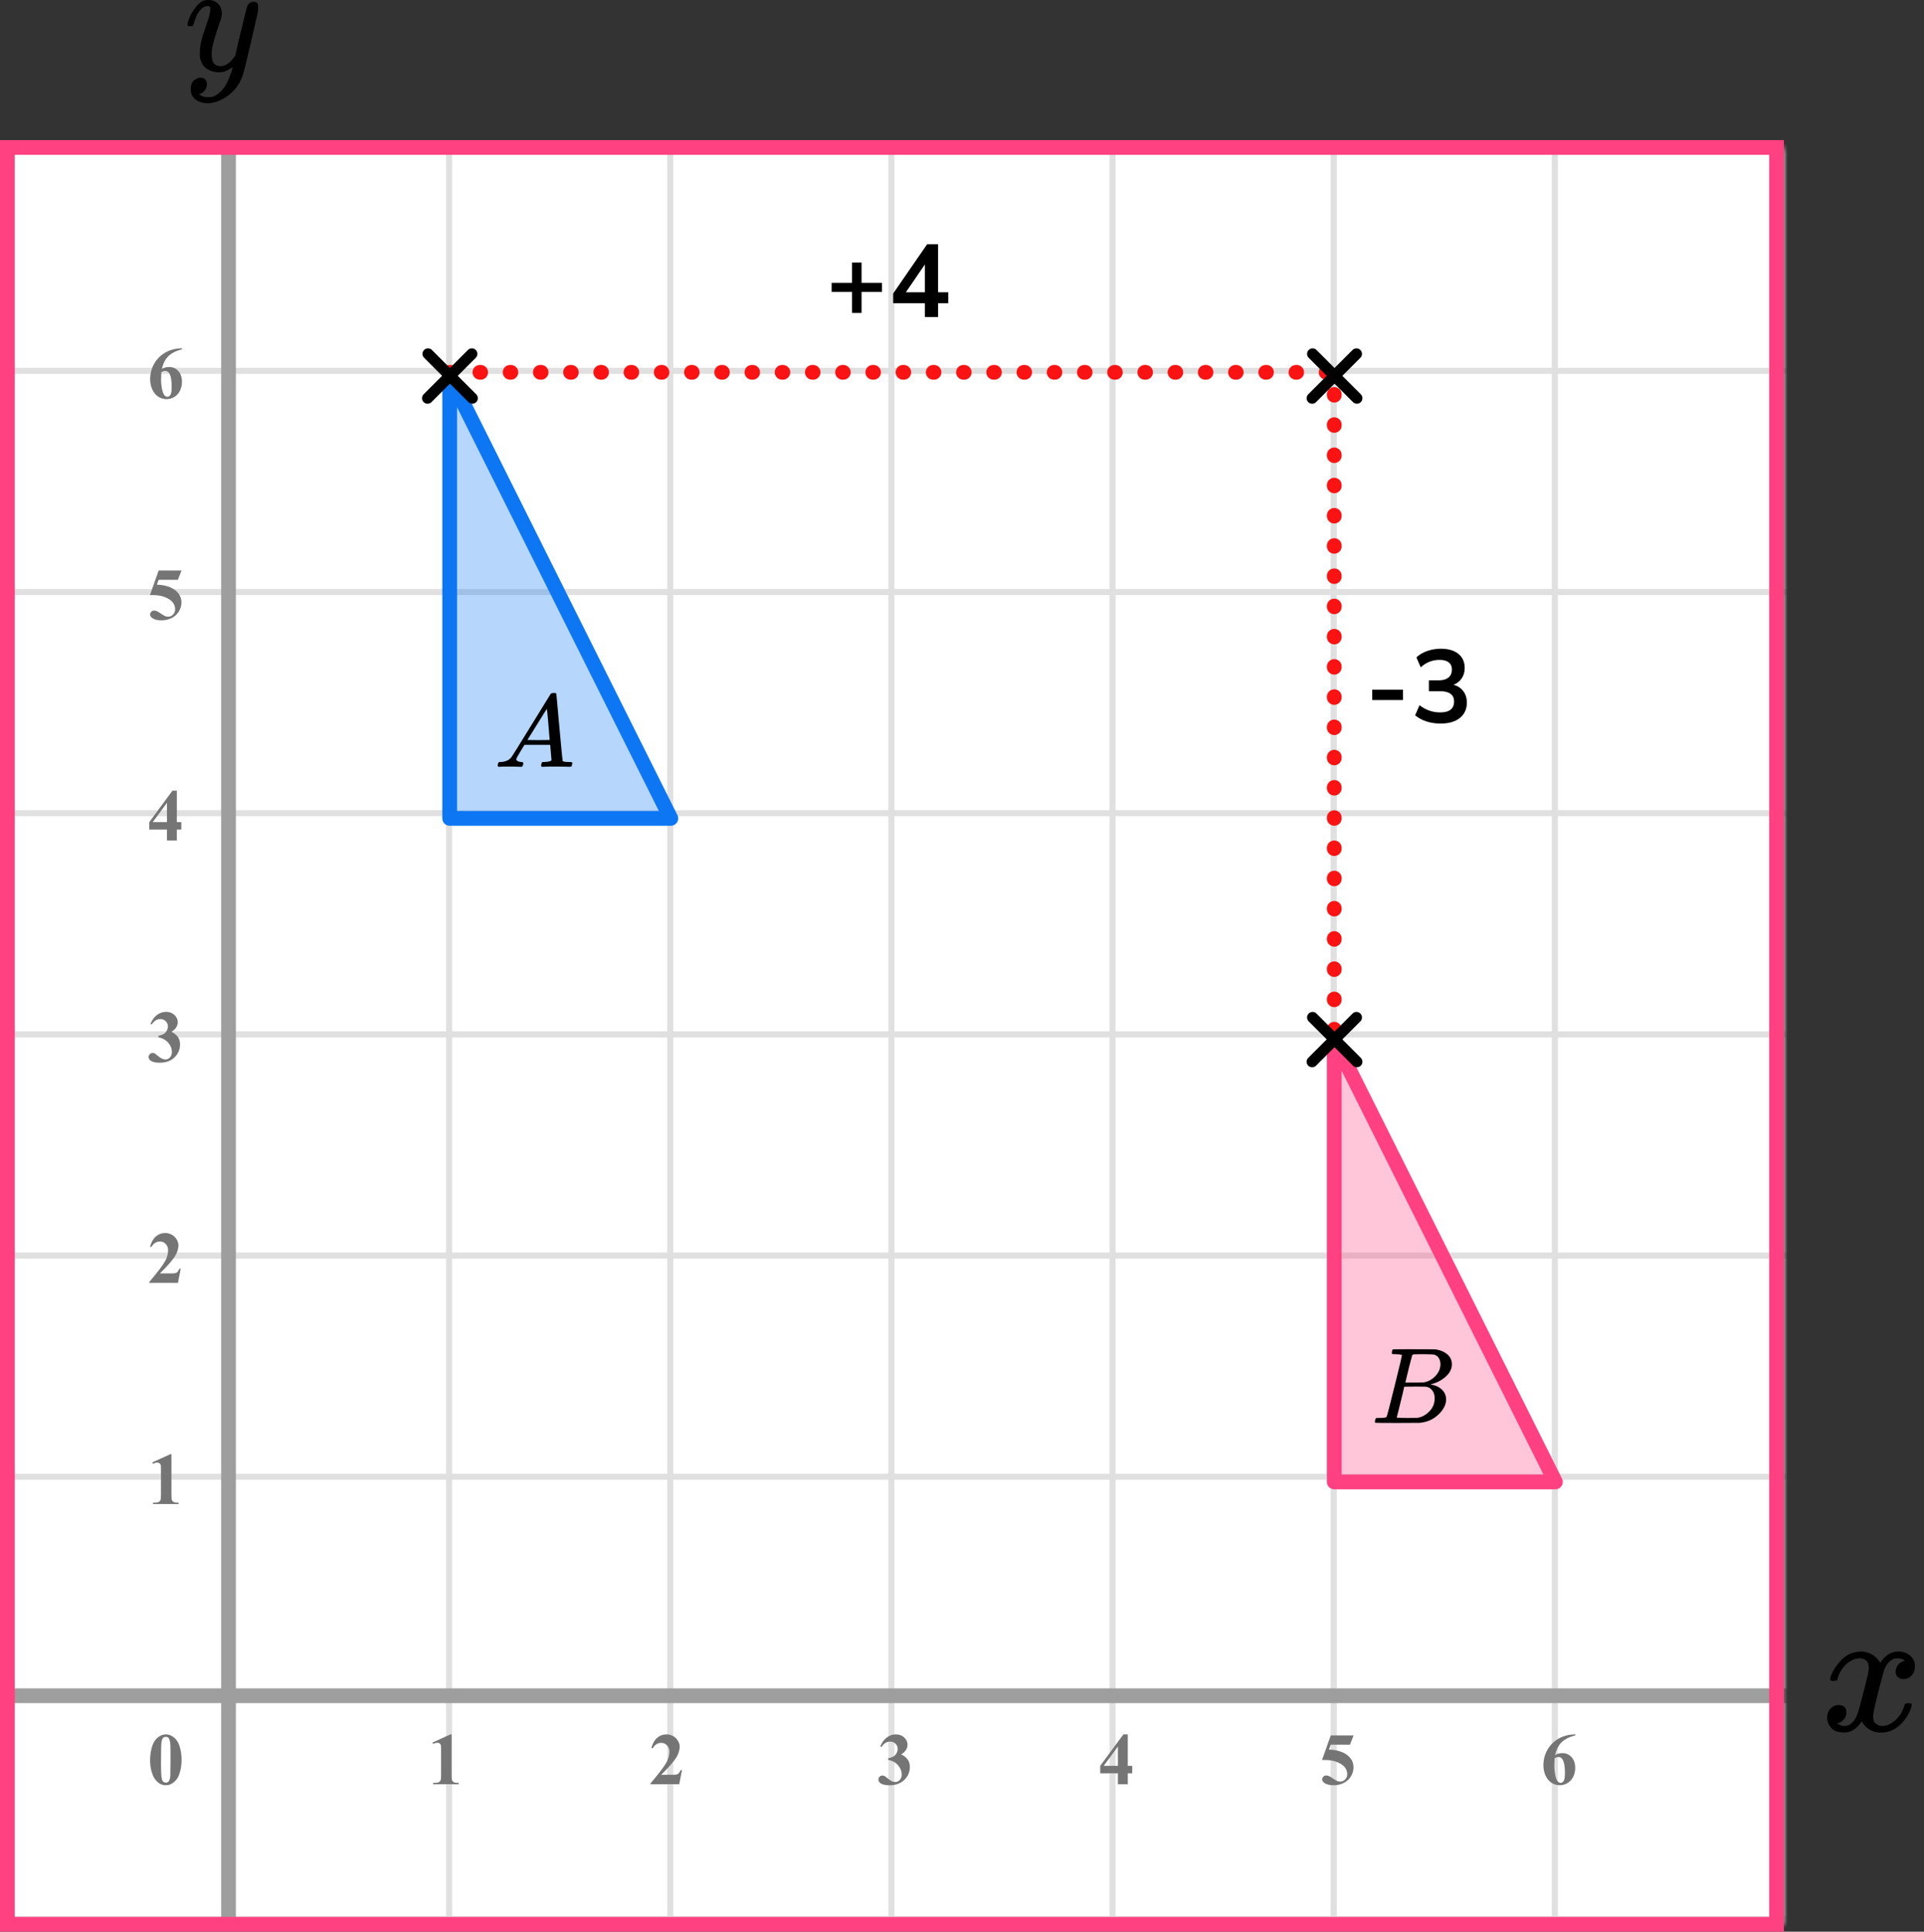
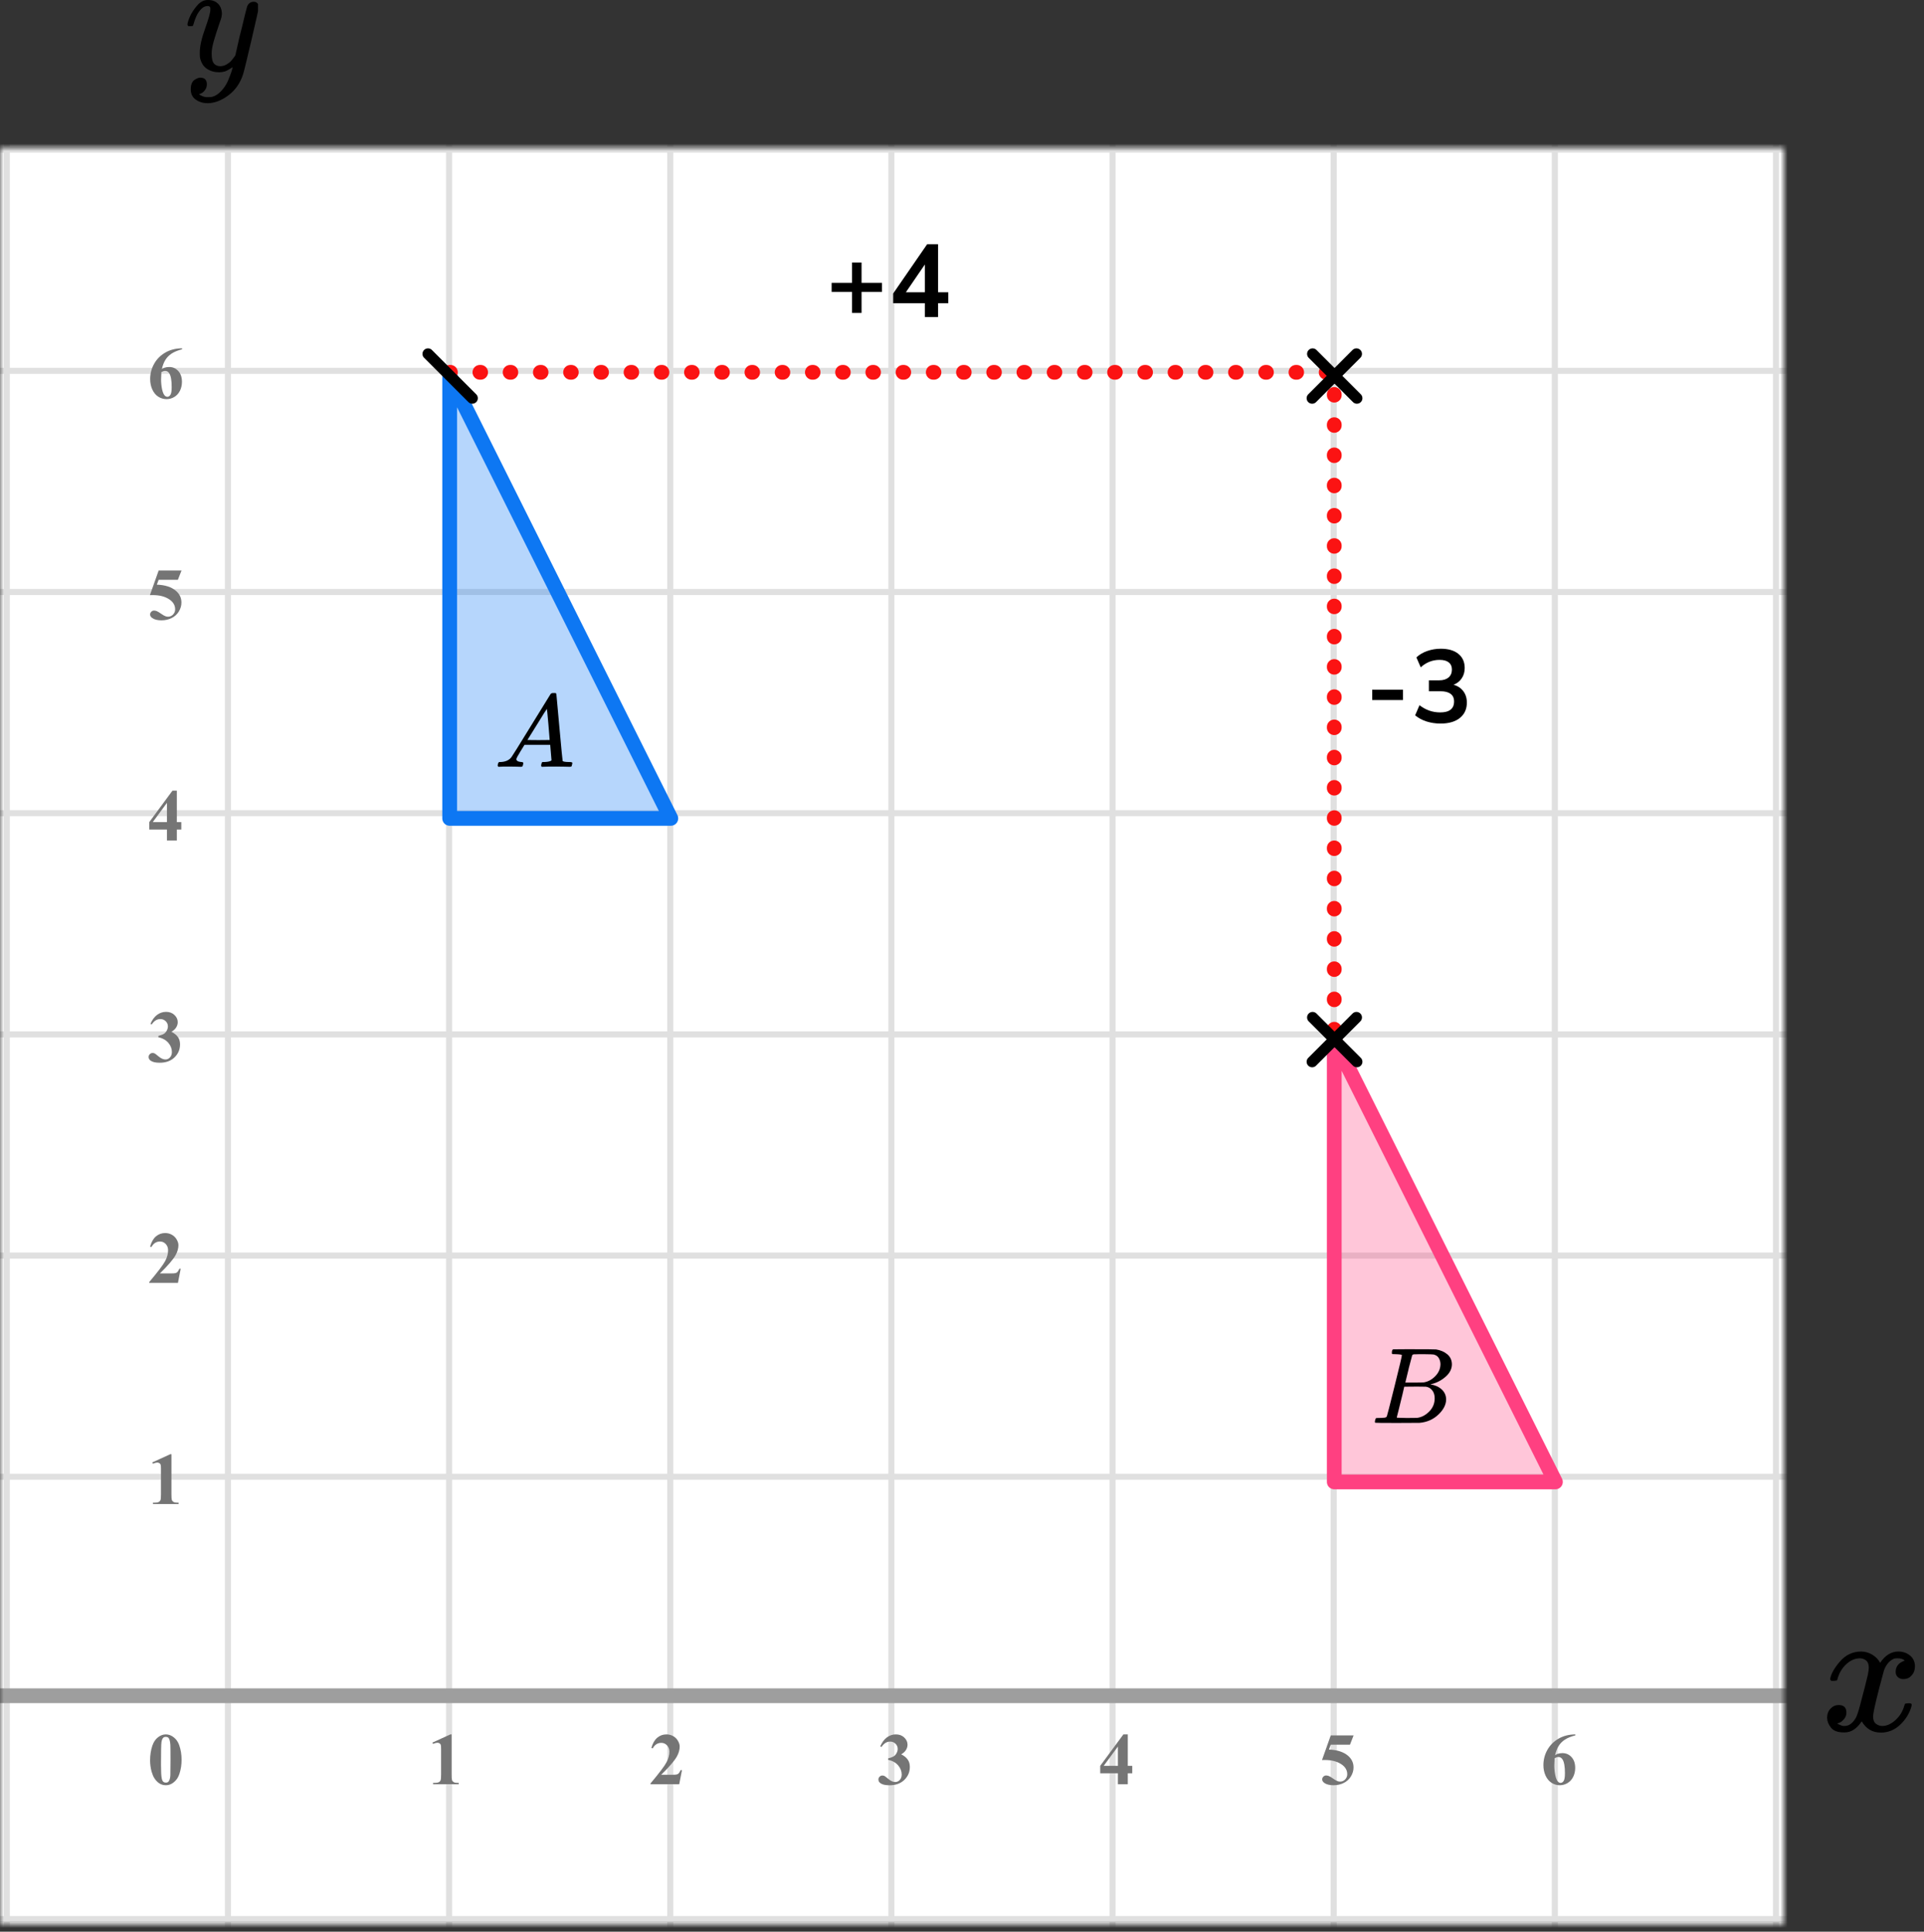
<svg xmlns="http://www.w3.org/2000/svg" width="261" height="262" viewBox="0 0 261 262" fill="none">
  <rect x="0" y="0" width="261" height="262" fill="#333333" stroke="none" />
  <mask id="mask0_2023:50839" style="mask-type:alpha" maskUnits="userSpaceOnUse" x="0" y="20" width="242" height="241">
    <rect y="20" width="242" height="241" fill="#C4C4C4" />
  </mask>
  <g mask="url(#mask0_2023:50839)">
    <mask id="mask1_2023:50839" style="mask-type:alpha" maskUnits="userSpaceOnUse" x="-127" y="-121" width="500" height="494">
      <rect x="-127" y="-121" width="500" height="493.421" fill="white" />
    </mask>
    <g mask="url(#mask1_2023:50839)">
      <rect x="-127" y="-121" width="501.645" height="493.421" fill="white" />
      <line x1="0.921" y1="379.418" x2="0.921" y2="-114.003" stroke="#E0E0E0" stroke-width="0.822" />
      <line x1="30.921" y1="379.418" x2="30.921" y2="-114.003" stroke="#E0E0E0" stroke-width="0.822" />
      <line x1="60.921" y1="379.418" x2="60.921" y2="-114.003" stroke="#E0E0E0" stroke-width="0.822" />
      <line x1="90.922" y1="379.418" x2="90.922" y2="-114.003" stroke="#E0E0E0" stroke-width="0.82" />
      <line x1="120.921" y1="379.418" x2="120.921" y2="-114.003" stroke="#E0E0E0" stroke-width="0.822" />
      <line x1="150.921" y1="379.418" x2="150.921" y2="-114.003" stroke="#E0E0E0" stroke-width="0.822" />
      <line x1="180.921" y1="379.418" x2="180.921" y2="-114.003" stroke="#E0E0E0" stroke-width="0.822" />
      <line x1="210.922" y1="379.418" x2="210.922" y2="-114.003" stroke="#E0E0E0" stroke-width="0.82" />
      <line x1="240.921" y1="379.418" x2="240.921" y2="-114.003" stroke="#E0E0E0" stroke-width="0.822" />
      <line x1="376.289" y1="260.298" x2="-136.869" y2="260.298" stroke="#E0E0E0" stroke-width="0.822" />
      <line x1="376.289" y1="230.298" x2="-136.869" y2="230.298" stroke="#E0E0E0" stroke-width="0.822" />
      <line x1="376.289" y1="200.297" x2="-136.869" y2="200.297" stroke="#E0E0E0" stroke-width="0.82" />
      <line x1="376.289" y1="170.298" x2="-136.869" y2="170.298" stroke="#E0E0E0" stroke-width="0.822" />
      <line x1="376.289" y1="140.298" x2="-136.869" y2="140.298" stroke="#E0E0E0" stroke-width="0.822" />
      <line x1="376.289" y1="110.298" x2="-136.869" y2="110.298" stroke="#E0E0E0" stroke-width="0.822" />
      <line x1="376.289" y1="80.297" x2="-136.869" y2="80.297" stroke="#E0E0E0" stroke-width="0.82" />
      <line x1="376.289" y1="50.298" x2="-136.869" y2="50.298" stroke="#E0E0E0" stroke-width="0.822" />
      <line x1="376.289" y1="20.298" x2="-136.869" y2="20.298" stroke="#E0E0E0" stroke-width="0.822" />
    </g>
-     <line x1="31" y1="-13" x2="31" y2="358" stroke="#9E9E9E" stroke-width="2" />
    <line x1="-97" y1="230" x2="276" y2="230" stroke="#9E9E9E" stroke-width="2" />
    <path d="M91 111L61 51V111L91 111Z" fill="#0D77F3" fill-opacity="0.3" stroke="#0D77F3" stroke-width="2" stroke-linejoin="round" />
    <path d="M211 201L181 141V201L211 201Z" fill="#FF4081" fill-opacity="0.3" stroke="#FF4081" stroke-width="2" stroke-linejoin="round" />
    <path d="M61 50.5H181V141" stroke="#FB1313" stroke-width="2" stroke-linecap="round" stroke-linejoin="round" stroke-dasharray="0.1 4" />
  </g>
  <path d="M186.145 94.948V93.548H190.317V94.948H186.145ZM195.417 98.14C194.745 98.14 194.101 98.042 193.485 97.846C192.878 97.641 192.374 97.365 191.973 97.02L192.561 95.648C193.401 96.301 194.334 96.628 195.361 96.628C196.621 96.628 197.251 96.133 197.251 95.144C197.251 94.677 197.092 94.332 196.775 94.108C196.467 93.875 196.014 93.758 195.417 93.758H193.835V92.274H195.249C195.772 92.274 196.187 92.148 196.495 91.896C196.803 91.635 196.957 91.275 196.957 90.818C196.957 90.389 196.812 90.062 196.523 89.838C196.243 89.614 195.832 89.502 195.291 89.502C194.32 89.502 193.466 89.838 192.729 90.51L192.141 89.166C192.533 88.793 193.023 88.503 193.611 88.298C194.199 88.093 194.81 87.99 195.445 87.99C196.472 87.99 197.27 88.223 197.839 88.69C198.408 89.147 198.693 89.787 198.693 90.608C198.693 91.14 198.558 91.607 198.287 92.008C198.016 92.409 197.648 92.699 197.181 92.876C197.75 93.035 198.194 93.329 198.511 93.758C198.828 94.178 198.987 94.691 198.987 95.298C198.987 96.175 198.67 96.871 198.035 97.384C197.4 97.888 196.528 98.14 195.417 98.14Z" fill="black" />
  <path d="M115.586 42.44V39.598H112.814V38.366H115.586V35.608H116.874V38.366H119.646V39.598H116.874V42.44H115.586ZM125.461 43V41.124H121.163V39.808L125.769 33.13H127.253V39.64H128.639V41.124H127.253V43H125.461ZM125.461 39.64V35.874L122.885 39.64H125.461Z" fill="black" />
  <path d="M24.634 238.689C24.634 239.35 24.541 239.967 24.355 240.54C24.245 240.892 24.095 241.18 23.906 241.404C23.721 241.629 23.509 241.808 23.271 241.941C23.034 242.072 22.775 242.137 22.495 242.137C22.176 242.137 21.888 242.055 21.631 241.893C21.374 241.73 21.146 241.497 20.947 241.194C20.804 240.973 20.679 240.678 20.571 240.311C20.431 239.812 20.361 239.298 20.361 238.768C20.361 238.048 20.462 237.387 20.664 236.785C20.83 236.287 21.082 235.906 21.421 235.643C21.759 235.376 22.117 235.242 22.495 235.242C22.879 235.242 23.237 235.374 23.569 235.638C23.905 235.898 24.15 236.25 24.307 236.692C24.525 237.301 24.634 237.967 24.634 238.689ZM23.13 238.68C23.13 237.521 23.123 236.845 23.11 236.653C23.078 236.201 23 235.895 22.876 235.735C22.795 235.631 22.663 235.579 22.48 235.579C22.34 235.579 22.23 235.618 22.148 235.696C22.028 235.81 21.947 236.012 21.904 236.302C21.862 236.588 21.841 237.592 21.841 239.314C21.841 240.252 21.873 240.88 21.939 241.199C21.987 241.43 22.057 241.585 22.148 241.663C22.24 241.741 22.36 241.78 22.51 241.78C22.672 241.78 22.795 241.728 22.876 241.624C23.013 241.442 23.091 241.16 23.11 240.779L23.13 238.68Z" fill="#757575" />
  <path d="M23.257 197.242V202.657C23.257 203.064 23.275 203.325 23.311 203.438C23.346 203.549 23.421 203.64 23.535 203.712C23.649 203.784 23.831 203.819 24.082 203.819H24.233V204H20.747V203.819H20.923C21.206 203.819 21.408 203.787 21.528 203.722C21.649 203.657 21.73 203.567 21.773 203.453C21.815 203.339 21.836 203.074 21.836 202.657V199.225C21.836 198.919 21.821 198.728 21.792 198.653C21.763 198.575 21.707 198.51 21.626 198.458C21.548 198.403 21.457 198.375 21.352 198.375C21.186 198.375 20.985 198.427 20.747 198.531L20.659 198.355L23.096 197.242H23.257Z" fill="#757575" />
  <path d="M24.141 174H20.244V173.893C21.439 172.47 22.163 171.513 22.417 171.021C22.674 170.53 22.803 170.05 22.803 169.581C22.803 169.239 22.697 168.956 22.485 168.731C22.274 168.504 22.015 168.39 21.709 168.39C21.208 168.39 20.819 168.64 20.542 169.142L20.361 169.078C20.537 168.453 20.804 167.991 21.162 167.691C21.52 167.392 21.934 167.242 22.402 167.242C22.738 167.242 23.044 167.32 23.32 167.477C23.597 167.633 23.814 167.848 23.97 168.121C24.126 168.391 24.204 168.645 24.204 168.883C24.204 169.316 24.084 169.755 23.843 170.201C23.514 170.803 22.796 171.643 21.689 172.721H23.12C23.472 172.721 23.7 172.706 23.804 172.677C23.911 172.647 23.999 172.599 24.067 172.53C24.136 172.459 24.225 172.311 24.336 172.086H24.512L24.141 174Z" fill="#757575" />
  <path d="M21.48 140.68V140.509C21.851 140.401 22.108 140.302 22.251 140.211C22.394 140.117 22.518 139.975 22.622 139.786C22.726 139.594 22.778 139.4 22.778 139.205C22.778 138.935 22.679 138.704 22.48 138.512C22.285 138.316 22.041 138.219 21.748 138.219C21.292 138.219 20.905 138.46 20.586 138.941L20.405 138.878C20.64 138.334 20.939 137.926 21.304 137.652C21.672 137.379 22.08 137.242 22.529 137.242C22.988 137.242 23.366 137.382 23.662 137.662C23.962 137.942 24.111 138.269 24.111 138.644C24.111 138.888 24.041 139.124 23.901 139.352C23.765 139.576 23.548 139.775 23.252 139.947C23.633 140.133 23.922 140.362 24.121 140.636C24.323 140.906 24.424 141.246 24.424 141.656C24.424 142.346 24.173 142.934 23.672 143.419C23.174 143.901 22.505 144.142 21.665 144.142C21.105 144.142 20.697 144.049 20.439 143.863C20.254 143.733 20.161 143.565 20.161 143.36C20.161 143.211 20.215 143.084 20.322 142.979C20.43 142.872 20.553 142.818 20.693 142.818C20.801 142.818 20.902 142.841 20.996 142.887C21.048 142.913 21.232 143.056 21.548 143.316C21.867 143.574 22.165 143.702 22.441 143.702C22.682 143.702 22.889 143.608 23.061 143.419C23.234 143.227 23.32 142.984 23.32 142.691C23.32 142.245 23.164 141.835 22.852 141.461C22.539 141.083 22.082 140.823 21.48 140.68Z" fill="#757575" />
  <path d="M20.249 111.505L23.394 107.242H23.989V111.505H24.595V112.516H23.989V114H22.646V112.516H20.249V111.505ZM20.723 111.505H22.646V108.893L20.723 111.505Z" fill="#757575" />
  <path d="M21.523 77.379H24.624L24.131 78.639H21.523L21.274 79.298C22.398 79.34 23.262 79.62 23.867 80.138C24.365 80.564 24.614 81.095 24.614 81.73C24.614 82.136 24.499 82.535 24.268 82.926C24.037 83.313 23.711 83.613 23.291 83.824C22.871 84.033 22.41 84.137 21.909 84.137C21.369 84.137 20.954 84.036 20.664 83.834C20.462 83.691 20.361 83.528 20.361 83.346C20.361 83.206 20.413 83.082 20.518 82.975C20.625 82.867 20.749 82.814 20.889 82.814C21.016 82.814 21.144 82.84 21.274 82.892C21.405 82.944 21.628 83.08 21.943 83.302C22.142 83.439 22.313 83.533 22.456 83.585C22.557 83.624 22.671 83.644 22.798 83.644C23.065 83.644 23.291 83.546 23.477 83.351C23.665 83.155 23.76 82.921 23.76 82.647C23.76 82.075 23.473 81.609 22.9 81.251C22.328 80.893 21.605 80.714 20.732 80.714C20.645 80.714 20.513 80.716 20.337 80.719L21.523 77.379Z" fill="#757575" />
  <path d="M24.697 47.242V47.379C24.108 47.529 23.634 47.722 23.276 47.96C22.922 48.194 22.64 48.481 22.432 48.819C22.227 49.155 22.067 49.571 21.953 50.069C22.096 49.972 22.215 49.908 22.31 49.879C22.521 49.814 22.734 49.781 22.949 49.781C23.444 49.781 23.856 49.962 24.185 50.323C24.517 50.681 24.683 51.171 24.683 51.793C24.683 52.229 24.593 52.63 24.414 52.994C24.235 53.359 23.981 53.64 23.652 53.839C23.324 54.037 22.972 54.137 22.598 54.137C22.191 54.137 21.815 54.026 21.47 53.805C21.125 53.58 20.855 53.253 20.659 52.823C20.467 52.394 20.371 51.926 20.371 51.422C20.371 50.68 20.549 49.99 20.903 49.352C21.261 48.71 21.768 48.201 22.422 47.823C23.079 47.442 23.838 47.249 24.697 47.242ZM21.89 50.465C21.864 50.914 21.851 51.243 21.851 51.451C21.851 51.9 21.893 52.335 21.977 52.755C22.065 53.175 22.184 53.469 22.334 53.639C22.441 53.759 22.568 53.819 22.715 53.819C22.865 53.819 22.998 53.733 23.115 53.56C23.232 53.385 23.291 53.03 23.291 52.496C23.291 51.598 23.182 50.977 22.964 50.636C22.824 50.414 22.635 50.304 22.398 50.304C22.267 50.304 22.098 50.357 21.89 50.465Z" fill="#757575" />
  <path d="M61.257 235.242V240.657C61.257 241.064 61.275 241.325 61.31 241.438C61.346 241.549 61.421 241.64 61.535 241.712C61.649 241.784 61.831 241.819 62.082 241.819H62.233V242H58.747V241.819H58.923C59.206 241.819 59.408 241.787 59.528 241.722C59.649 241.657 59.73 241.567 59.773 241.453C59.815 241.339 59.836 241.074 59.836 240.657V237.225C59.836 236.919 59.821 236.728 59.792 236.653C59.763 236.575 59.707 236.51 59.626 236.458C59.548 236.403 59.457 236.375 59.352 236.375C59.187 236.375 58.985 236.427 58.747 236.531L58.659 236.355L61.096 235.242H61.257Z" fill="#757575" />
  <path d="M92.141 242H88.244V241.893C89.439 240.47 90.163 239.513 90.417 239.021C90.674 238.53 90.803 238.05 90.803 237.581C90.803 237.239 90.697 236.956 90.485 236.731C90.274 236.504 90.015 236.39 89.709 236.39C89.208 236.39 88.819 236.64 88.542 237.142L88.361 237.078C88.537 236.453 88.804 235.991 89.162 235.691C89.52 235.392 89.934 235.242 90.402 235.242C90.738 235.242 91.044 235.32 91.32 235.477C91.597 235.633 91.814 235.848 91.97 236.121C92.126 236.391 92.204 236.645 92.204 236.883C92.204 237.316 92.084 237.755 91.843 238.201C91.514 238.803 90.796 239.643 89.689 240.721H91.12C91.472 240.721 91.7 240.706 91.804 240.677C91.911 240.647 91.999 240.599 92.067 240.53C92.136 240.459 92.225 240.311 92.336 240.086H92.512L92.141 242Z" fill="#757575" />
  <path d="M120.479 238.68V238.509C120.851 238.401 121.108 238.302 121.251 238.211C121.394 238.117 121.518 237.975 121.622 237.786C121.726 237.594 121.778 237.4 121.778 237.205C121.778 236.935 121.679 236.704 121.48 236.512C121.285 236.316 121.041 236.219 120.748 236.219C120.292 236.219 119.905 236.46 119.586 236.941L119.405 236.878C119.64 236.334 119.939 235.926 120.304 235.652C120.672 235.379 121.08 235.242 121.529 235.242C121.988 235.242 122.366 235.382 122.662 235.662C122.962 235.942 123.111 236.269 123.111 236.644C123.111 236.888 123.041 237.124 122.901 237.352C122.765 237.576 122.548 237.775 122.252 237.947C122.633 238.133 122.923 238.362 123.121 238.636C123.323 238.906 123.424 239.246 123.424 239.656C123.424 240.346 123.173 240.934 122.672 241.419C122.174 241.901 121.505 242.142 120.665 242.142C120.105 242.142 119.697 242.049 119.439 241.863C119.254 241.733 119.161 241.565 119.161 241.36C119.161 241.211 119.215 241.084 119.322 240.979C119.43 240.872 119.553 240.818 119.693 240.818C119.801 240.818 119.902 240.841 119.996 240.887C120.048 240.913 120.232 241.056 120.548 241.316C120.867 241.574 121.165 241.702 121.441 241.702C121.682 241.702 121.889 241.608 122.062 241.419C122.234 241.227 122.32 240.984 122.32 240.691C122.32 240.245 122.164 239.835 121.852 239.461C121.539 239.083 121.082 238.823 120.479 238.68Z" fill="#757575" />
  <path d="M149.249 239.505L152.394 235.242H152.989V239.505H153.595V240.516H152.989V242H151.646V240.516H149.249V239.505ZM149.723 239.505H151.646V236.893L149.723 239.505Z" fill="#757575" />
  <path d="M180.523 235.379H183.624L183.131 236.639H180.523L180.274 237.298C181.397 237.34 182.262 237.62 182.867 238.138C183.365 238.564 183.614 239.095 183.614 239.729C183.614 240.136 183.499 240.535 183.268 240.926C183.036 241.313 182.711 241.613 182.291 241.824C181.871 242.033 181.41 242.137 180.909 242.137C180.369 242.137 179.954 242.036 179.664 241.834C179.462 241.691 179.361 241.528 179.361 241.346C179.361 241.206 179.413 241.082 179.518 240.975C179.625 240.867 179.749 240.813 179.889 240.813C180.016 240.813 180.144 240.84 180.274 240.892C180.405 240.944 180.628 241.08 180.943 241.302C181.142 241.438 181.313 241.533 181.456 241.585C181.557 241.624 181.671 241.644 181.798 241.644C182.065 241.644 182.291 241.546 182.477 241.351C182.665 241.155 182.76 240.921 182.76 240.647C182.76 240.075 182.473 239.609 181.9 239.251C181.327 238.893 180.605 238.714 179.732 238.714C179.645 238.714 179.513 238.715 179.337 238.719L180.523 235.379Z" fill="#757575" />
  <path d="M213.697 235.242V235.379C213.108 235.529 212.634 235.722 212.276 235.96C211.922 236.194 211.64 236.481 211.432 236.819C211.227 237.155 211.067 237.571 210.953 238.069C211.096 237.972 211.215 237.908 211.31 237.879C211.521 237.814 211.734 237.781 211.949 237.781C212.444 237.781 212.856 237.962 213.185 238.323C213.517 238.681 213.683 239.171 213.683 239.793C213.683 240.229 213.593 240.63 213.414 240.994C213.235 241.359 212.981 241.64 212.652 241.839C212.324 242.037 211.972 242.137 211.598 242.137C211.191 242.137 210.815 242.026 210.47 241.805C210.125 241.58 209.854 241.253 209.659 240.823C209.467 240.394 209.371 239.926 209.371 239.422C209.371 238.68 209.549 237.99 209.903 237.352C210.261 236.71 210.768 236.201 211.422 235.823C212.079 235.442 212.838 235.249 213.697 235.242ZM210.89 238.465C210.864 238.914 210.851 239.243 210.851 239.451C210.851 239.9 210.893 240.335 210.978 240.755C211.065 241.175 211.184 241.469 211.334 241.639C211.441 241.759 211.568 241.819 211.715 241.819C211.865 241.819 211.998 241.733 212.115 241.561C212.232 241.385 212.291 241.03 212.291 240.496C212.291 239.598 212.182 238.978 211.964 238.636C211.824 238.414 211.635 238.304 211.397 238.304C211.267 238.304 211.098 238.357 210.89 238.465Z" fill="#757575" />
-   <line x1="58" y1="54.01" x2="64.01" y2="47.999" stroke="black" stroke-width="1.5" stroke-linecap="round" />
  <line x1="0.75" y1="-0.75" x2="9.25" y2="-0.75" transform="matrix(-0.707 -0.707 -0.707 0.707 64.07 55.07)" stroke="black" stroke-width="1.5" stroke-linecap="round" />
  <line x1="178" y1="54.01" x2="184.01" y2="47.999" stroke="black" stroke-width="1.5" stroke-linecap="round" />
  <line x1="0.75" y1="-0.75" x2="9.25" y2="-0.75" transform="matrix(-0.707 -0.707 -0.707 0.707 184.07 55.07)" stroke="black" stroke-width="1.5" stroke-linecap="round" />
  <line x1="178" y1="144.01" x2="184.01" y2="137.999" stroke="black" stroke-width="1.5" stroke-linecap="round" />
  <line x1="0.75" y1="-0.75" x2="9.25" y2="-0.75" transform="matrix(-0.707 -0.707 -0.707 0.707 184.07 145.07)" stroke="black" stroke-width="1.5" stroke-linecap="round" />
  <g clip-path="url(#clip0_2023:50839)">
    <path d="M70.049 102.966C70.049 103.19 70.274 103.32 70.724 103.358C70.9 103.358 70.988 103.409 70.988 103.511C70.988 103.52 70.978 103.581 70.958 103.693C70.929 103.823 70.9 103.907 70.87 103.944C70.841 103.981 70.777 104 70.68 104C70.66 104 70.601 104 70.504 104C70.406 104 70.24 103.995 70.005 103.986C69.77 103.977 69.457 103.972 69.066 103.972C68.372 103.972 67.927 103.981 67.732 104H67.614C67.546 103.935 67.512 103.884 67.512 103.846C67.531 103.595 67.595 103.432 67.702 103.358H67.908C68.592 103.33 69.091 103.097 69.404 102.659C69.462 102.603 70.347 101.183 72.058 98.399C73.769 95.615 74.639 94.205 74.669 94.168C74.737 94.056 74.855 94 75.021 94H75.138H75.387C75.446 94.084 75.475 94.13 75.475 94.14L75.886 98.651C76.16 101.658 76.306 103.176 76.326 103.204C76.375 103.306 76.693 103.358 77.279 103.358C77.524 103.358 77.646 103.404 77.646 103.497C77.646 103.516 77.631 103.581 77.602 103.693C77.573 103.832 77.548 103.916 77.529 103.944C77.509 103.972 77.441 103.991 77.323 104C77.294 104 77.225 104 77.118 104C77.01 104 76.82 103.995 76.546 103.986C76.272 103.977 75.915 103.972 75.475 103.972C74.556 103.972 73.955 103.981 73.671 104H73.496C73.437 103.944 73.407 103.902 73.407 103.874C73.407 103.846 73.417 103.763 73.437 103.623C73.476 103.502 73.505 103.427 73.525 103.399L73.584 103.358H73.877C74.405 103.33 74.718 103.25 74.815 103.12L74.639 101.025H71.149L70.65 101.835C70.249 102.478 70.049 102.855 70.049 102.966ZM74.566 100.369C74.566 100.266 74.507 99.54 74.39 98.19C74.273 96.84 74.204 96.16 74.185 96.151L73.789 96.751C73.632 97.003 73.324 97.501 72.865 98.246L71.545 100.369L73.055 100.383C74.062 100.383 74.566 100.378 74.566 100.369Z" fill="black" />
  </g>
  <g clip-path="url(#clip1_2023:50839)">
    <path d="M189.348 183.673C189.087 183.673 188.933 183.669 188.885 183.659C188.836 183.649 188.812 183.595 188.812 183.498C188.812 183.234 188.865 183.073 188.971 183.015C188.981 183.005 189.609 183 190.855 183C193.358 183 194.677 183.01 194.812 183.029C195.42 183.127 195.928 183.347 196.333 183.688C196.739 184.03 196.947 184.479 196.957 185.035C196.957 185.66 196.676 186.221 196.116 186.719C195.556 187.217 194.913 187.553 194.189 187.729L194.044 187.773C194.662 187.861 195.169 188.085 195.565 188.447C195.961 188.808 196.164 189.257 196.174 189.794C196.174 190.506 195.826 191.194 195.131 191.858C194.435 192.522 193.58 192.898 192.565 192.985C192.498 192.995 191.479 193 189.508 193C187.575 193 186.595 192.99 186.566 192.971C186.527 192.941 186.508 192.902 186.508 192.854C186.508 192.785 186.517 192.717 186.537 192.649C186.585 192.463 186.633 192.361 186.682 192.341C186.72 192.331 186.793 192.327 186.899 192.327H186.986C187.247 192.327 187.537 192.312 187.856 192.283C187.991 192.253 188.083 192.195 188.131 192.107C188.16 192.068 188.508 190.711 189.174 188.037C189.841 185.362 190.174 183.952 190.174 183.805C190.174 183.737 189.899 183.693 189.348 183.673ZM195.406 185.035C195.406 184.742 195.333 184.469 195.189 184.215C195.044 183.961 194.807 183.796 194.478 183.717C194.411 183.698 193.966 183.683 193.145 183.673C192.952 183.673 192.749 183.673 192.537 183.673C192.324 183.673 192.155 183.678 192.029 183.688H191.841C191.696 183.698 191.604 183.747 191.566 183.835C191.546 183.874 191.392 184.459 191.102 185.592C191.102 185.621 191.097 185.65 191.087 185.679L190.638 187.524H191.812C192.594 187.524 193.044 187.514 193.16 187.495C193.739 187.397 194.256 187.114 194.71 186.646C195.164 186.177 195.396 185.64 195.406 185.035ZM194.623 189.647C194.623 189.218 194.512 188.861 194.29 188.578C194.068 188.295 193.778 188.129 193.421 188.081C193.363 188.071 192.962 188.066 192.218 188.066C191.078 188.066 190.503 188.071 190.493 188.081C190.493 188.1 190.411 188.456 190.247 189.149C190.083 189.842 189.913 190.531 189.74 191.214L189.479 192.239C189.479 192.278 189.537 192.297 189.653 192.297C189.769 192.297 190.16 192.307 190.826 192.327C191.686 192.327 192.15 192.322 192.218 192.312C192.817 192.244 193.367 191.96 193.87 191.463C194.372 190.965 194.623 190.36 194.623 189.647Z" fill="black" />
  </g>
  <g clip-path="url(#clip2_2023:50839)">
    <path d="M25.43 3.354C25.43 3.152 25.532 2.806 25.736 2.315C25.94 1.825 26.266 1.313 26.715 0.779C27.164 0.245 27.667 -0.014 28.225 0C28.783 0 29.232 0.166 29.572 0.498C29.912 0.829 30.088 1.291 30.102 1.883C30.075 2.157 30.055 2.308 30.041 2.337C30.041 2.38 29.932 2.712 29.714 3.332C29.497 3.953 29.272 4.652 29.041 5.431C28.81 6.21 28.701 6.83 28.715 7.292C28.715 7.912 28.81 8.345 29 8.59C29.191 8.836 29.476 8.965 29.857 8.98C30.17 8.98 30.463 8.901 30.735 8.742C31.007 8.583 31.218 8.417 31.367 8.244C31.517 8.071 31.7 7.833 31.918 7.53C31.918 7.516 31.952 7.371 32.02 7.097C32.088 6.823 32.183 6.398 32.306 5.821C32.428 5.244 32.557 4.71 32.693 4.219C33.21 2.056 33.496 0.923 33.55 0.822C33.727 0.433 34.02 0.238 34.428 0.238C34.605 0.238 34.747 0.289 34.856 0.389C34.965 0.49 35.04 0.577 35.081 0.649C35.121 0.721 35.135 0.786 35.121 0.844C35.121 1.031 34.788 2.546 34.122 5.388C33.455 8.23 33.074 9.788 32.979 10.062C32.598 11.259 31.938 12.211 31 12.918C30.061 13.625 29.123 13.986 28.184 14C27.572 14 27.035 13.841 26.572 13.524C26.11 13.207 25.879 12.731 25.879 12.096C25.879 11.778 25.926 11.512 26.021 11.295C26.117 11.079 26.246 10.92 26.409 10.819C26.572 10.718 26.708 10.646 26.817 10.603C26.926 10.559 27.042 10.538 27.164 10.538C27.762 10.538 28.062 10.841 28.062 11.447C28.062 11.735 27.98 11.988 27.817 12.204C27.654 12.42 27.497 12.565 27.348 12.637C27.198 12.709 27.11 12.745 27.082 12.745L27.021 12.767C27.048 12.839 27.178 12.925 27.409 13.026C27.64 13.127 27.871 13.178 28.102 13.178H28.266C28.497 13.178 28.674 13.163 28.796 13.134C29.245 13.005 29.66 12.731 30.041 12.312C30.422 11.894 30.714 11.447 30.918 10.971C31.122 10.495 31.279 10.091 31.387 9.759C31.496 9.427 31.551 9.211 31.551 9.11L31.428 9.196C31.347 9.254 31.218 9.333 31.041 9.434C30.864 9.535 30.687 9.622 30.51 9.694C30.238 9.766 29.973 9.802 29.714 9.802C29.089 9.802 28.538 9.643 28.062 9.326C27.586 9.009 27.273 8.497 27.123 7.79C27.11 7.689 27.103 7.465 27.103 7.119C27.103 6.297 27.341 5.222 27.817 3.895C28.293 2.568 28.531 1.724 28.531 1.363C28.531 1.349 28.531 1.334 28.531 1.32C28.531 1.19 28.531 1.104 28.531 1.06C28.531 1.017 28.504 0.967 28.449 0.909C28.395 0.851 28.32 0.822 28.225 0.822H28.143C27.831 0.822 27.545 0.959 27.286 1.233C27.028 1.507 26.824 1.803 26.674 2.121C26.525 2.438 26.409 2.741 26.327 3.029C26.246 3.318 26.191 3.477 26.164 3.505C26.137 3.534 26.028 3.549 25.838 3.549H25.552C25.471 3.462 25.43 3.397 25.43 3.354Z" fill="black" />
  </g>
  <path d="M248.272 227.717C248.386 227.037 248.826 226.252 249.593 225.362C250.36 224.472 251.307 224.018 252.432 224.002C253.003 224.002 253.526 224.148 253.999 224.439C254.472 224.731 254.823 225.095 255.051 225.532C255.737 224.512 256.561 224.002 257.523 224.002C258.127 224.002 258.649 224.18 259.09 224.536C259.53 224.892 259.759 225.37 259.775 225.969C259.775 226.438 259.661 226.818 259.432 227.11C259.204 227.401 258.984 227.579 258.772 227.644C258.559 227.709 258.372 227.741 258.209 227.741C257.899 227.741 257.646 227.652 257.45 227.474C257.254 227.296 257.156 227.061 257.156 226.77C257.156 226.025 257.564 225.516 258.38 225.24C258.2 225.03 257.874 224.925 257.401 224.925C257.189 224.925 257.034 224.941 256.936 224.973C256.316 225.232 255.859 225.766 255.565 226.576C254.586 230.153 254.097 232.24 254.097 232.839C254.097 233.292 254.227 233.616 254.488 233.81C254.749 234.005 255.035 234.102 255.345 234.102C255.949 234.102 256.544 233.835 257.132 233.301C257.719 232.766 258.119 232.111 258.331 231.334C258.38 231.172 258.429 231.083 258.478 231.067C258.527 231.051 258.657 231.035 258.869 231.018H258.967C259.212 231.018 259.334 231.083 259.334 231.213C259.334 231.229 259.318 231.318 259.286 231.48C259.024 232.402 258.519 233.22 257.768 233.932C257.017 234.644 256.145 235 255.149 235C254.007 235 253.142 234.49 252.555 233.471C251.886 234.474 251.119 234.976 250.254 234.976H250.107C249.308 234.976 248.737 234.765 248.394 234.345C248.051 233.924 247.872 233.479 247.855 233.009C247.855 232.491 248.01 232.07 248.321 231.747C248.631 231.423 248.998 231.261 249.422 231.261C250.124 231.261 250.474 231.601 250.474 232.281C250.474 232.605 250.376 232.888 250.181 233.131C249.985 233.373 249.797 233.535 249.618 233.616C249.438 233.697 249.332 233.738 249.3 233.738L249.226 233.762C249.226 233.778 249.275 233.81 249.373 233.859C249.471 233.908 249.601 233.964 249.765 234.029C249.928 234.094 250.083 234.118 250.23 234.102C250.817 234.102 251.323 233.738 251.747 233.009C251.894 232.75 252.082 232.2 252.31 231.358C252.538 230.517 252.767 229.643 252.995 228.736C253.224 227.83 253.354 227.296 253.387 227.134C253.469 226.697 253.509 226.381 253.509 226.187C253.509 225.734 253.387 225.41 253.142 225.216C252.897 225.022 252.62 224.925 252.31 224.925C251.657 224.925 251.045 225.184 250.474 225.702C249.903 226.22 249.503 226.883 249.275 227.692C249.242 227.838 249.202 227.919 249.153 227.935C249.104 227.951 248.973 227.968 248.761 227.984H248.418C248.321 227.887 248.272 227.798 248.272 227.717Z" fill="black" />
-   <rect x="1" y="20" width="240" height="241" stroke="#FF4081" stroke-width="2" />
  <defs>
    <clipPath id="clip0_2023:50839">
      <rect width="11" height="10" fill="white" transform="translate(67 94)" />
    </clipPath>
    <clipPath id="clip1_2023:50839">
      <rect width="11" height="10" fill="white" transform="translate(186 183)" />
    </clipPath>
    <clipPath id="clip2_2023:50839">
      <rect width="10" height="14" fill="white" transform="translate(25)" />
    </clipPath>
  </defs>
</svg>